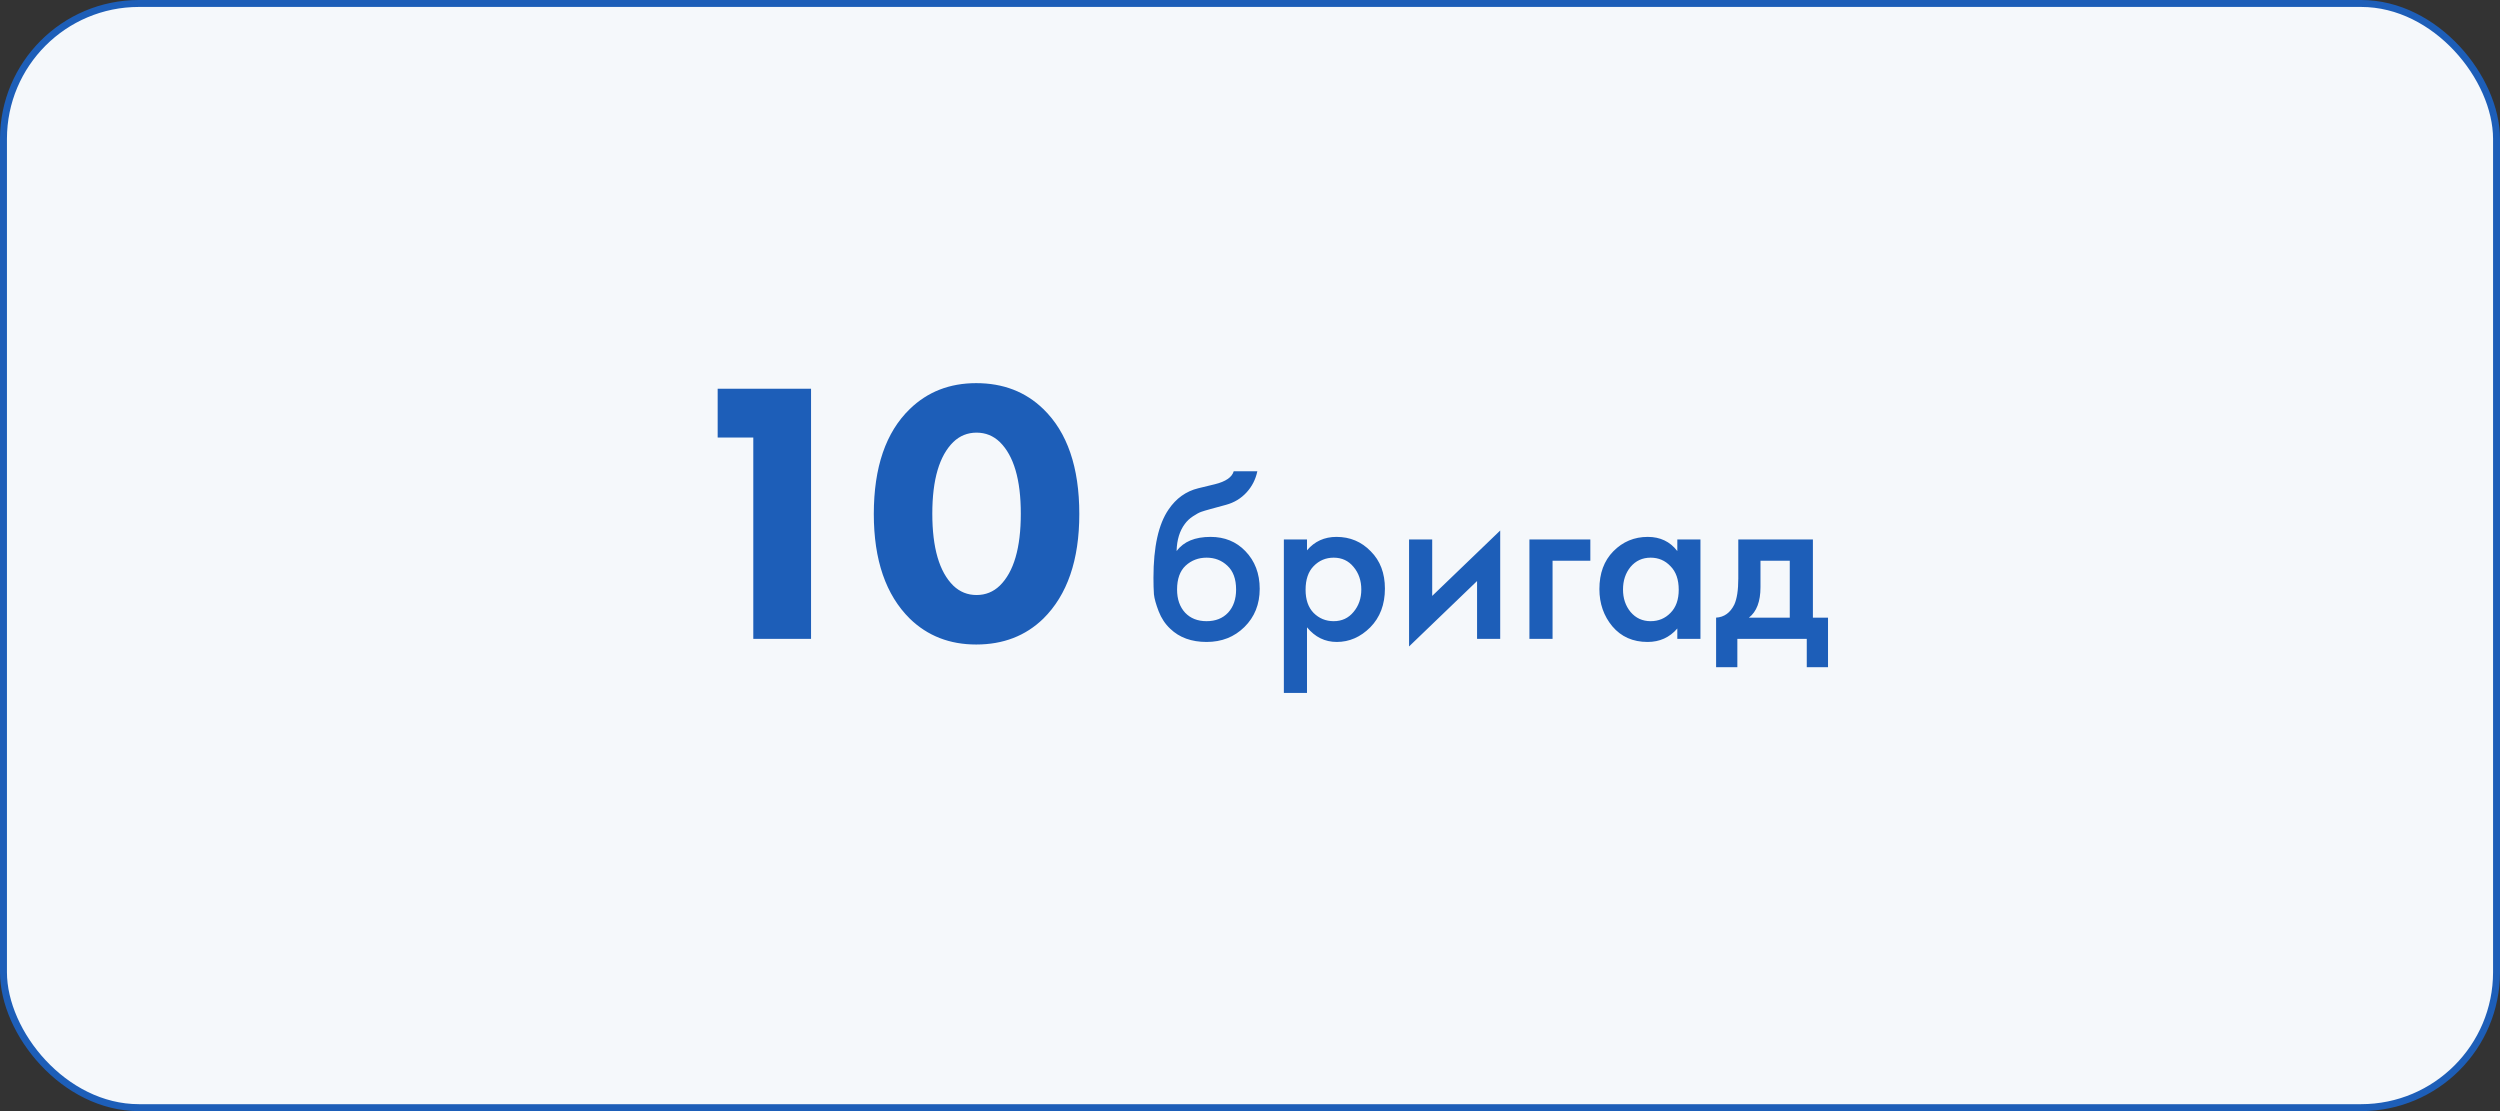
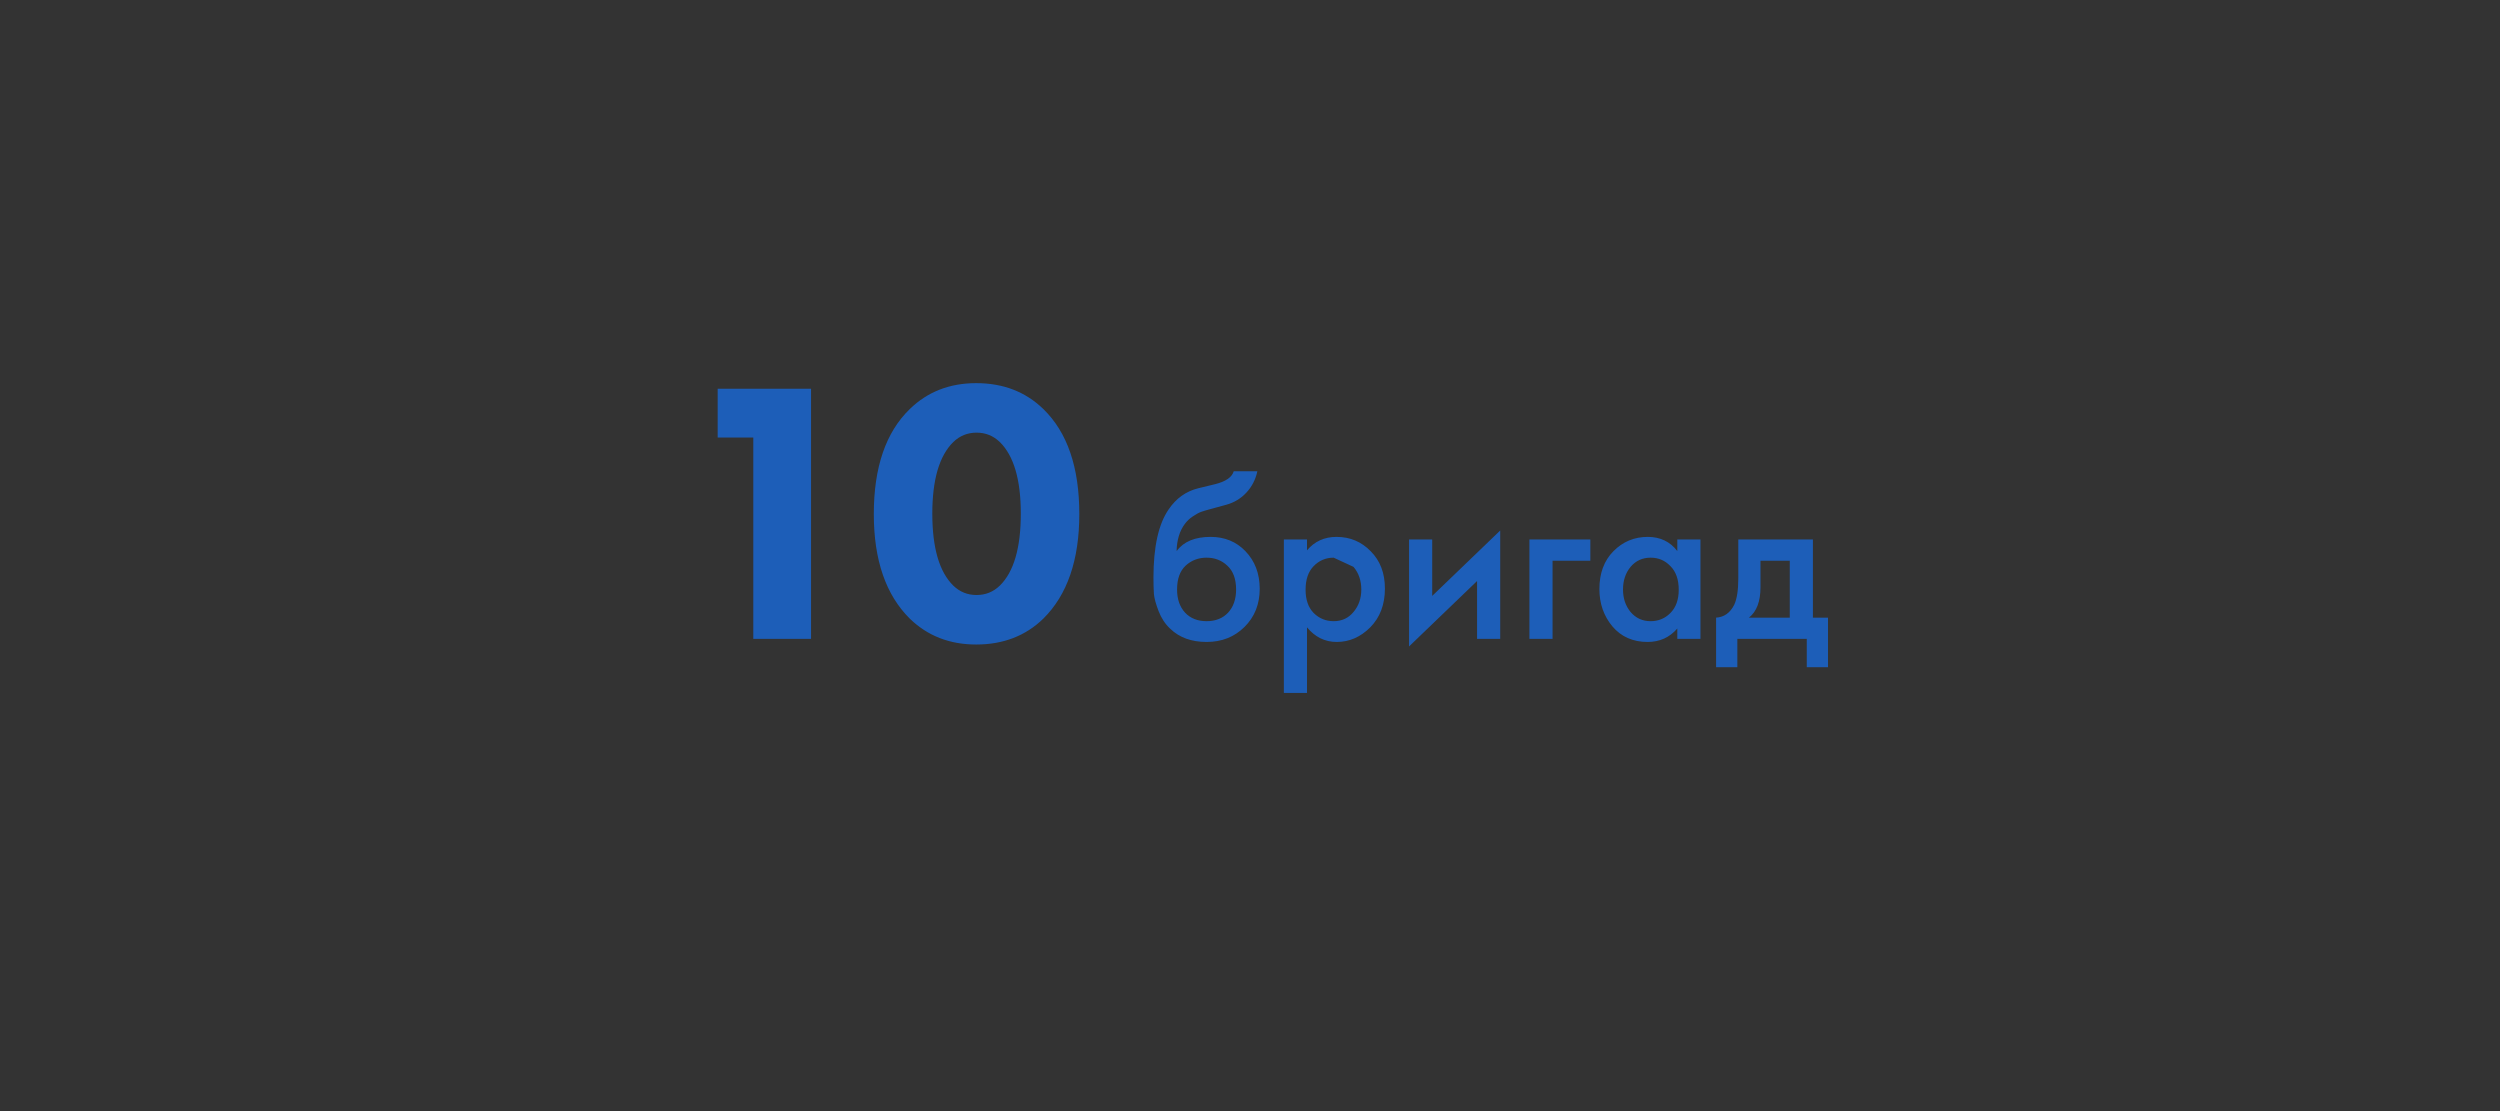
<svg xmlns="http://www.w3.org/2000/svg" width="360" height="160" viewBox="0 0 360 160" fill="none">
  <rect x="0" y="0" width="360" height="160" fill="#333333" stroke="none" />
-   <rect x="0.5" y="0.5" width="359" height="159" rx="19.5" fill="#F5F8FB" stroke="#1D5EB8" />
-   <path d="M108.474 92V63.002H103.344V55.982H116.79V92H108.474ZM155.42 74.018C155.42 80.642 153.692 85.664 150.236 89.084C147.68 91.568 144.458 92.81 140.57 92.81C136.754 92.81 133.568 91.568 131.012 89.084C127.556 85.664 125.828 80.642 125.828 74.018C125.828 67.286 127.556 62.246 131.012 58.898C133.568 56.414 136.754 55.172 140.57 55.172C144.458 55.172 147.68 56.414 150.236 58.898C153.692 62.246 155.42 67.286 155.42 74.018ZM143.972 63.65C143.036 62.75 141.92 62.3 140.624 62.3C139.328 62.3 138.212 62.75 137.276 63.65C135.26 65.63 134.252 69.068 134.252 73.964C134.252 78.896 135.26 82.352 137.276 84.332C138.212 85.232 139.328 85.682 140.624 85.682C141.92 85.682 143.036 85.232 143.972 84.332C145.988 82.352 146.996 78.896 146.996 73.964C146.996 69.068 145.988 65.63 143.972 63.65ZM177.658 67.86H181.058C180.809 69.039 180.288 70.059 179.494 70.92C178.701 71.781 177.726 72.371 176.57 72.688L174.326 73.3C173.737 73.459 173.284 73.595 172.966 73.708C172.649 73.821 172.252 74.037 171.776 74.354C171.323 74.649 170.938 75.011 170.62 75.442C169.872 76.439 169.476 77.731 169.43 79.318H169.464C170.462 77.981 172.082 77.312 174.326 77.312C176.344 77.312 178.01 77.992 179.324 79.352C180.707 80.78 181.398 82.593 181.398 84.792C181.398 87.013 180.662 88.849 179.188 90.3C177.738 91.728 175.924 92.442 173.748 92.442C171.572 92.442 169.827 91.807 168.512 90.538C167.787 89.858 167.232 89.019 166.846 88.022C166.461 87.025 166.234 86.209 166.166 85.574C166.121 84.917 166.098 84.123 166.098 83.194C166.098 78.751 166.824 75.476 168.274 73.368C169.362 71.759 170.79 70.739 172.558 70.308L174.938 69.73C176.502 69.345 177.409 68.721 177.658 67.86ZM170.654 88.226C171.425 89.042 172.456 89.45 173.748 89.45C175.04 89.45 176.072 89.042 176.842 88.226C177.613 87.387 177.998 86.277 177.998 84.894C177.998 83.375 177.579 82.231 176.74 81.46C175.924 80.689 174.927 80.304 173.748 80.304C172.57 80.304 171.561 80.689 170.722 81.46C169.906 82.231 169.498 83.375 169.498 84.894C169.498 86.277 169.884 87.387 170.654 88.226ZM188.208 90.334V99.786H184.876V77.686H188.208V79.25C189.296 77.958 190.712 77.312 192.458 77.312C194.407 77.312 196.05 78.003 197.388 79.386C198.748 80.746 199.428 82.537 199.428 84.758C199.428 87.047 198.725 88.906 197.32 90.334C195.914 91.739 194.305 92.442 192.492 92.442C190.792 92.442 189.364 91.739 188.208 90.334ZM192.05 80.304C190.916 80.304 189.953 80.712 189.16 81.528C188.389 82.321 188.004 83.455 188.004 84.928C188.004 86.356 188.389 87.467 189.16 88.26C189.953 89.053 190.916 89.45 192.05 89.45C193.228 89.45 194.18 89.008 194.906 88.124C195.654 87.24 196.028 86.163 196.028 84.894C196.028 83.602 195.654 82.514 194.906 81.63C194.18 80.746 193.228 80.304 192.05 80.304ZM202.905 77.686H206.237V85.812L216.029 76.394V92H212.697V83.67L202.905 93.088V77.686ZM220.237 92V77.686H229.009V80.746H223.569V92H220.237ZM241.533 79.352V77.686H244.865V92H241.533V90.504C240.422 91.796 238.994 92.442 237.249 92.442C235.141 92.442 233.452 91.694 232.183 90.198C230.936 88.702 230.313 86.911 230.313 84.826C230.313 82.559 230.982 80.746 232.319 79.386C233.679 78.003 235.334 77.312 237.283 77.312C239.074 77.312 240.49 77.992 241.533 79.352ZM237.691 80.304C236.512 80.304 235.549 80.746 234.801 81.63C234.076 82.514 233.713 83.602 233.713 84.894C233.713 86.163 234.076 87.24 234.801 88.124C235.549 89.008 236.512 89.45 237.691 89.45C238.824 89.45 239.776 89.053 240.547 88.26C241.34 87.467 241.737 86.356 241.737 84.928C241.737 83.455 241.34 82.321 240.547 81.528C239.776 80.712 238.824 80.304 237.691 80.304ZM250.314 77.686H261.058V88.94H263.234V96.08H260.174V92H250.178V96.08H247.118V88.94C248.274 88.872 249.147 88.249 249.736 87.07C250.122 86.231 250.314 84.973 250.314 83.296V77.686ZM257.726 88.94V80.746H253.51V84.554C253.51 86.617 252.955 88.079 251.844 88.94H257.726Z" fill="#1D5EB8" />
+   <path d="M108.474 92V63.002H103.344V55.982H116.79V92H108.474ZM155.42 74.018C155.42 80.642 153.692 85.664 150.236 89.084C147.68 91.568 144.458 92.81 140.57 92.81C136.754 92.81 133.568 91.568 131.012 89.084C127.556 85.664 125.828 80.642 125.828 74.018C125.828 67.286 127.556 62.246 131.012 58.898C133.568 56.414 136.754 55.172 140.57 55.172C144.458 55.172 147.68 56.414 150.236 58.898C153.692 62.246 155.42 67.286 155.42 74.018ZM143.972 63.65C143.036 62.75 141.92 62.3 140.624 62.3C139.328 62.3 138.212 62.75 137.276 63.65C135.26 65.63 134.252 69.068 134.252 73.964C134.252 78.896 135.26 82.352 137.276 84.332C138.212 85.232 139.328 85.682 140.624 85.682C141.92 85.682 143.036 85.232 143.972 84.332C145.988 82.352 146.996 78.896 146.996 73.964C146.996 69.068 145.988 65.63 143.972 63.65ZM177.658 67.86H181.058C180.809 69.039 180.288 70.059 179.494 70.92C178.701 71.781 177.726 72.371 176.57 72.688L174.326 73.3C173.737 73.459 173.284 73.595 172.966 73.708C172.649 73.821 172.252 74.037 171.776 74.354C171.323 74.649 170.938 75.011 170.62 75.442C169.872 76.439 169.476 77.731 169.43 79.318H169.464C170.462 77.981 172.082 77.312 174.326 77.312C176.344 77.312 178.01 77.992 179.324 79.352C180.707 80.78 181.398 82.593 181.398 84.792C181.398 87.013 180.662 88.849 179.188 90.3C177.738 91.728 175.924 92.442 173.748 92.442C171.572 92.442 169.827 91.807 168.512 90.538C167.787 89.858 167.232 89.019 166.846 88.022C166.461 87.025 166.234 86.209 166.166 85.574C166.121 84.917 166.098 84.123 166.098 83.194C166.098 78.751 166.824 75.476 168.274 73.368C169.362 71.759 170.79 70.739 172.558 70.308L174.938 69.73C176.502 69.345 177.409 68.721 177.658 67.86ZM170.654 88.226C171.425 89.042 172.456 89.45 173.748 89.45C175.04 89.45 176.072 89.042 176.842 88.226C177.613 87.387 177.998 86.277 177.998 84.894C177.998 83.375 177.579 82.231 176.74 81.46C175.924 80.689 174.927 80.304 173.748 80.304C172.57 80.304 171.561 80.689 170.722 81.46C169.906 82.231 169.498 83.375 169.498 84.894C169.498 86.277 169.884 87.387 170.654 88.226ZM188.208 90.334V99.786H184.876V77.686H188.208V79.25C189.296 77.958 190.712 77.312 192.458 77.312C194.407 77.312 196.05 78.003 197.388 79.386C198.748 80.746 199.428 82.537 199.428 84.758C199.428 87.047 198.725 88.906 197.32 90.334C195.914 91.739 194.305 92.442 192.492 92.442C190.792 92.442 189.364 91.739 188.208 90.334ZM192.05 80.304C190.916 80.304 189.953 80.712 189.16 81.528C188.389 82.321 188.004 83.455 188.004 84.928C188.004 86.356 188.389 87.467 189.16 88.26C189.953 89.053 190.916 89.45 192.05 89.45C193.228 89.45 194.18 89.008 194.906 88.124C195.654 87.24 196.028 86.163 196.028 84.894C196.028 83.602 195.654 82.514 194.906 81.63ZM202.905 77.686H206.237V85.812L216.029 76.394V92H212.697V83.67L202.905 93.088V77.686ZM220.237 92V77.686H229.009V80.746H223.569V92H220.237ZM241.533 79.352V77.686H244.865V92H241.533V90.504C240.422 91.796 238.994 92.442 237.249 92.442C235.141 92.442 233.452 91.694 232.183 90.198C230.936 88.702 230.313 86.911 230.313 84.826C230.313 82.559 230.982 80.746 232.319 79.386C233.679 78.003 235.334 77.312 237.283 77.312C239.074 77.312 240.49 77.992 241.533 79.352ZM237.691 80.304C236.512 80.304 235.549 80.746 234.801 81.63C234.076 82.514 233.713 83.602 233.713 84.894C233.713 86.163 234.076 87.24 234.801 88.124C235.549 89.008 236.512 89.45 237.691 89.45C238.824 89.45 239.776 89.053 240.547 88.26C241.34 87.467 241.737 86.356 241.737 84.928C241.737 83.455 241.34 82.321 240.547 81.528C239.776 80.712 238.824 80.304 237.691 80.304ZM250.314 77.686H261.058V88.94H263.234V96.08H260.174V92H250.178V96.08H247.118V88.94C248.274 88.872 249.147 88.249 249.736 87.07C250.122 86.231 250.314 84.973 250.314 83.296V77.686ZM257.726 88.94V80.746H253.51V84.554C253.51 86.617 252.955 88.079 251.844 88.94H257.726Z" fill="#1D5EB8" />
</svg>